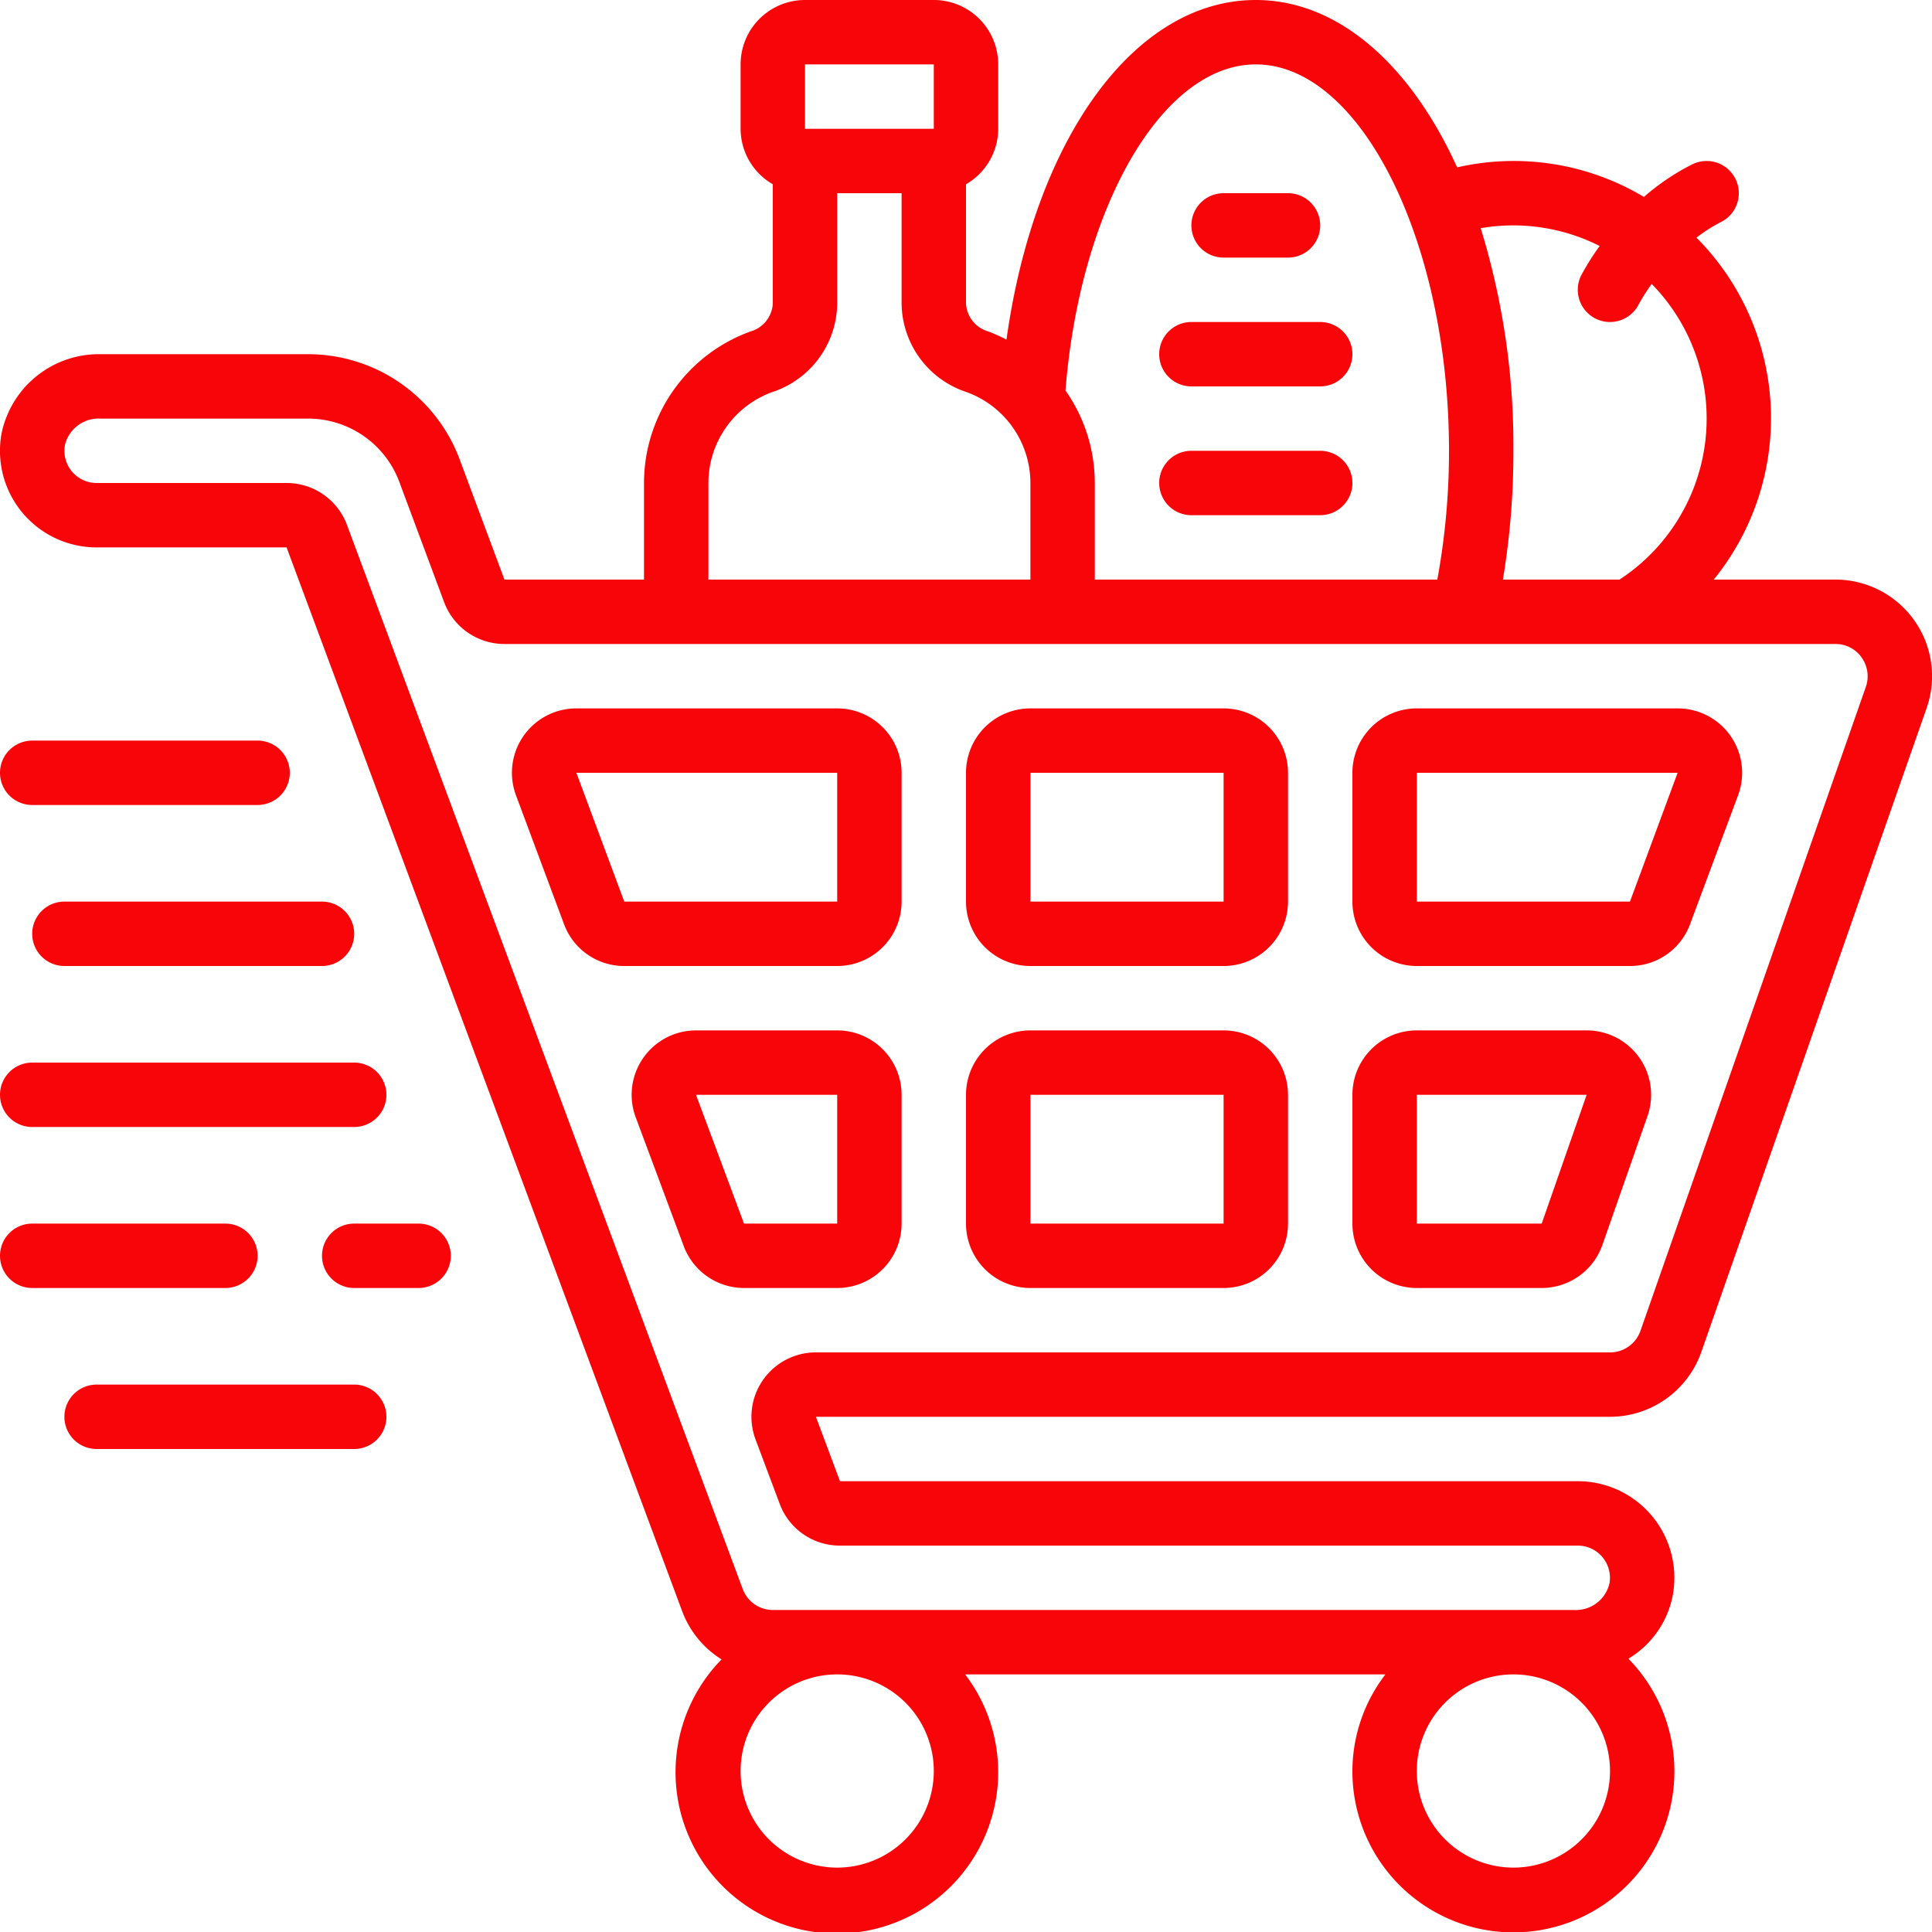
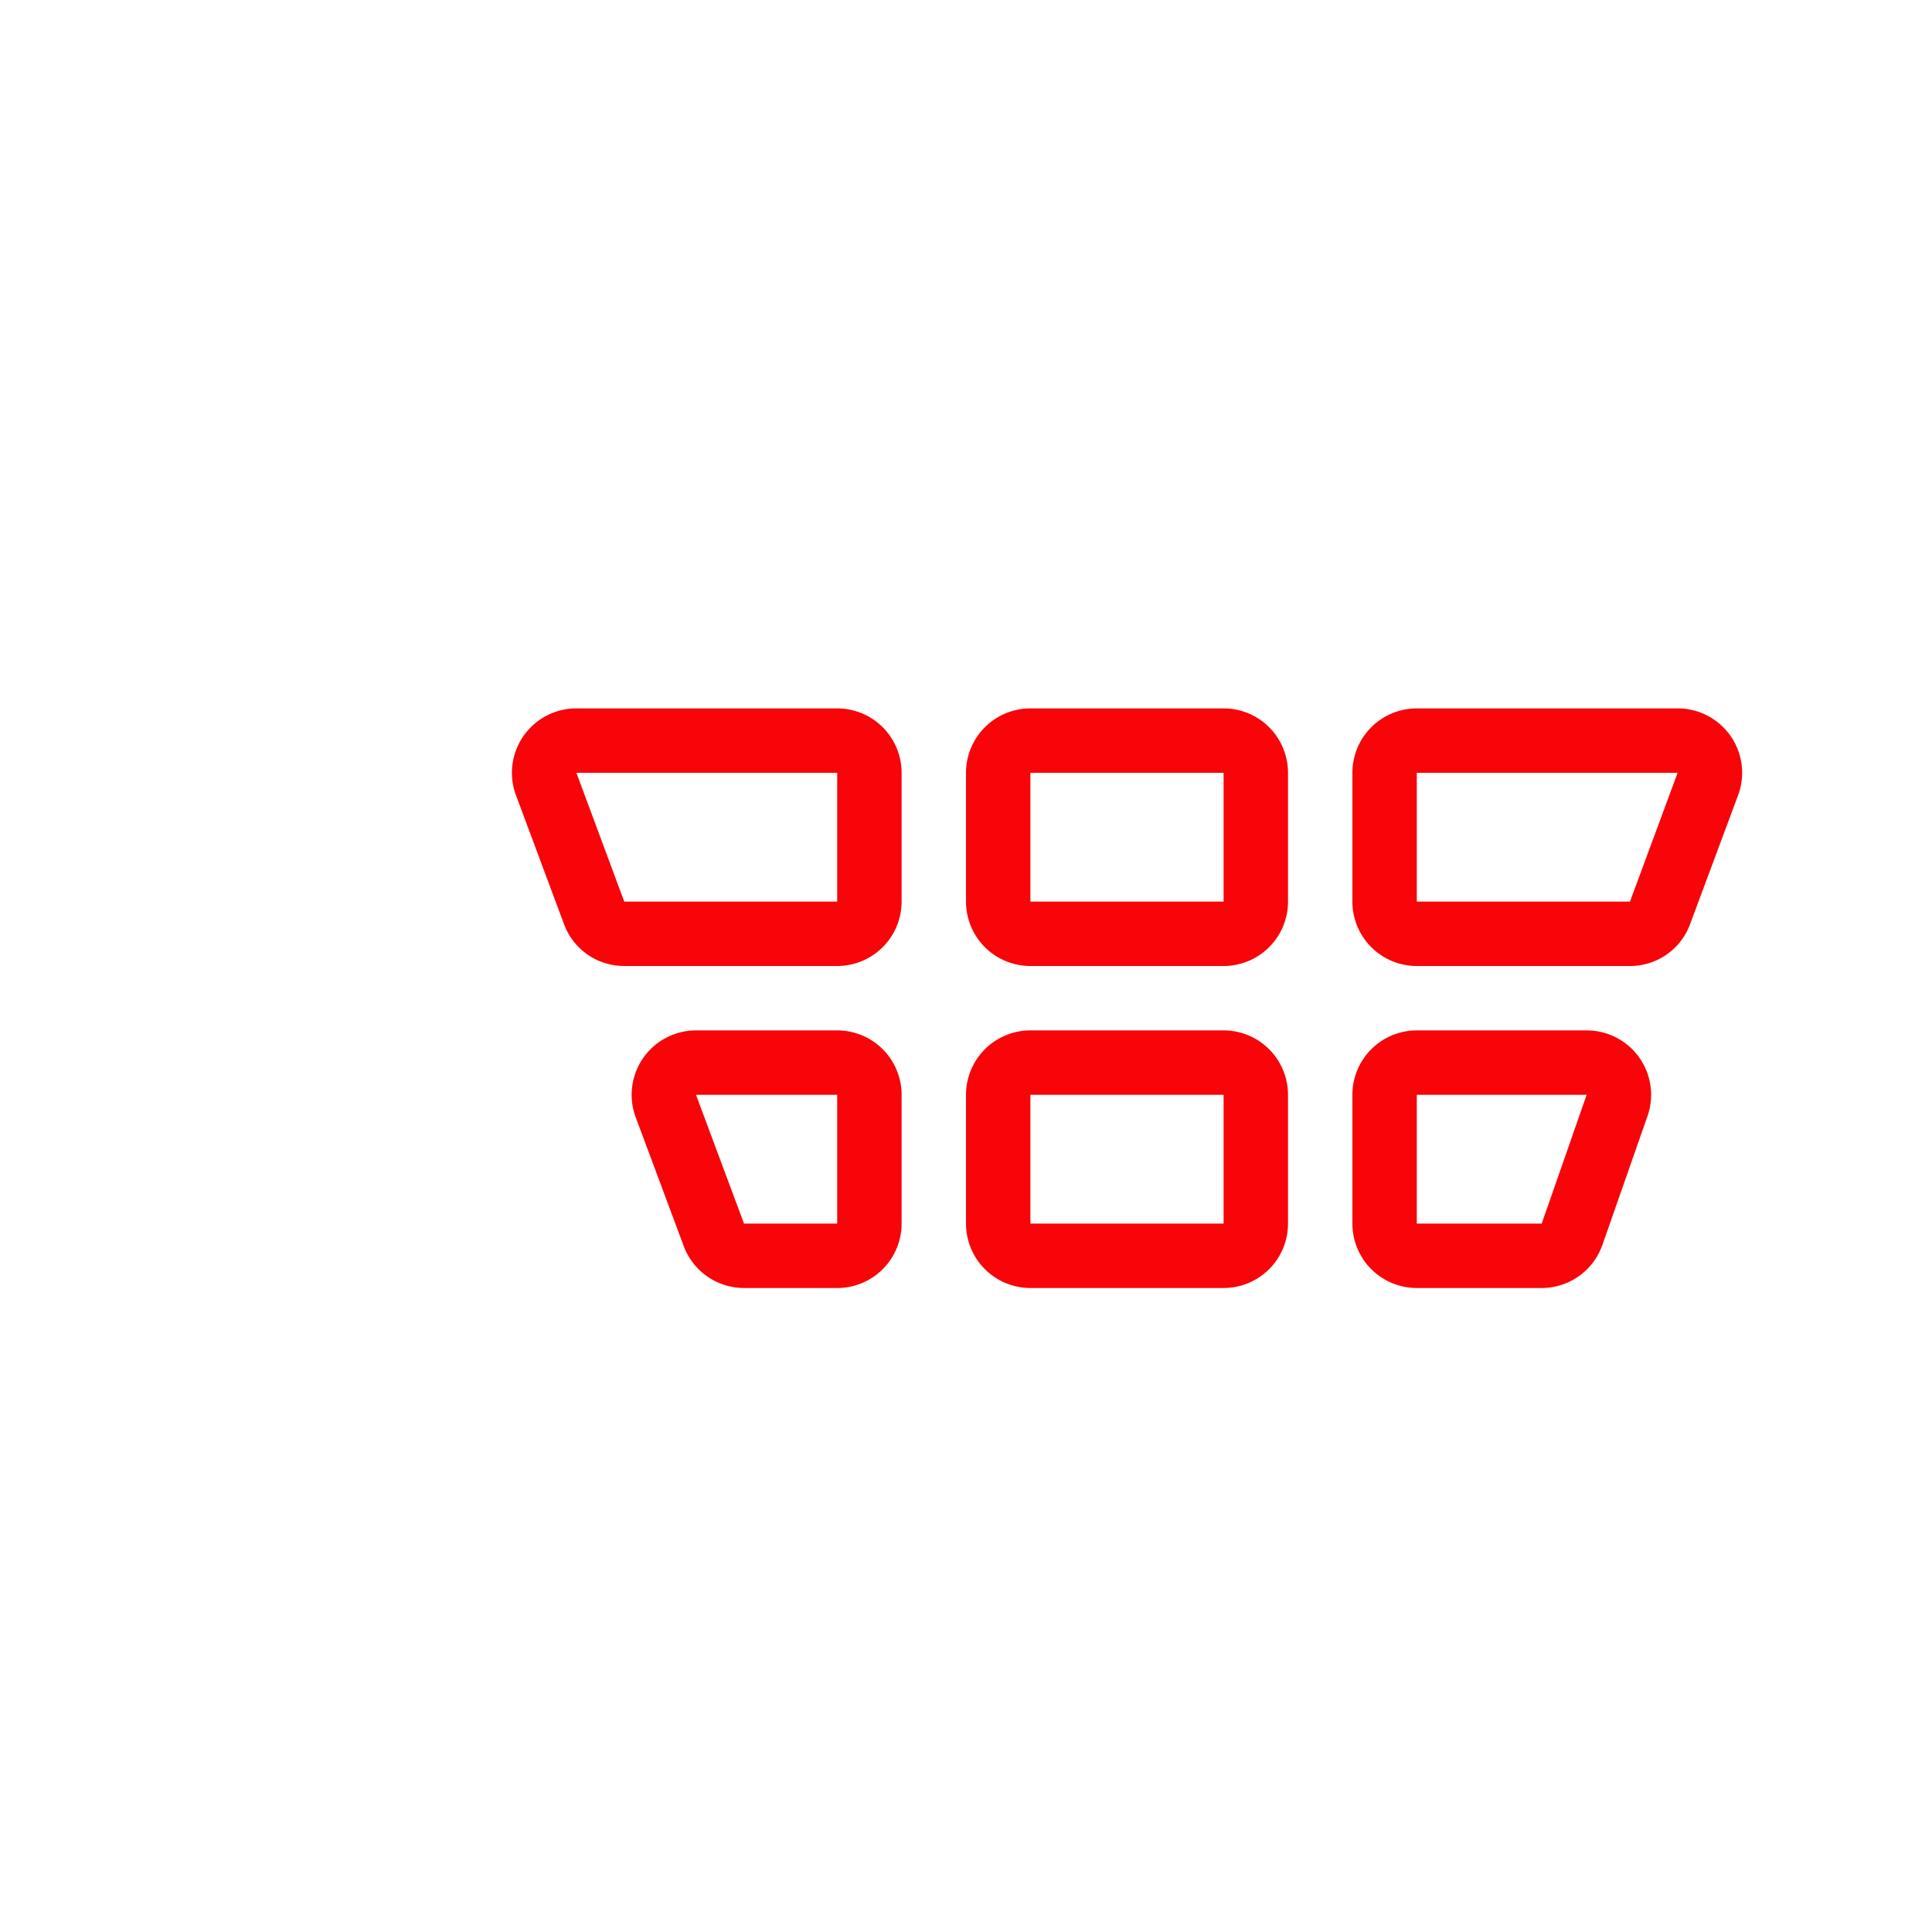
<svg xmlns="http://www.w3.org/2000/svg" width="512" height="512" x="0" y="0" viewBox="0 0 60 60" style="enable-background:new 0 0 512 512" xml:space="preserve">
  <g>
    <path d="M49.279 32H44a2 2 0 0 0-2 2v4a2 2 0 0 0 2 2h3.876a2 2 0 0 0 1.889-1.34l1.4-4A2 2 0 0 0 49.279 32Zm-1.4 6H44v-4h5.275ZM26 32h-4.38a2 2 0 0 0-1.877 2.7l1.486 3.985A2 2 0 0 0 23.109 40H26a2 2 0 0 0 2-2v-4a2 2 0 0 0-2-2Zm0 6h-2.894l-1.491-4H26ZM38 32h-6a2 2 0 0 0-2 2v4a2 2 0 0 0 2 2h6a2 2 0 0 0 2-2v-4a2 2 0 0 0-2-2Zm0 6h-6v-4h6ZM38 22h-6a2 2 0 0 0-2 2v4a2 2 0 0 0 2 2h6a2 2 0 0 0 2-2v-4a2 2 0 0 0-2-2Zm0 6h-6v-4h6ZM26 22h-8.1a2 2 0 0 0-1.875 2.7l1.487 3.989A1.989 1.989 0 0 0 19.379 30H26a2 2 0 0 0 2-2v-4a2 2 0 0 0-2-2Zm0 6h-6.613L17.9 24l-.937.349L17.9 24H26ZM42 24v4a2 2 0 0 0 2 2h6.62a1.985 1.985 0 0 0 1.867-1.3l1.49-4A2 2 0 0 0 52.1 22H44a2 2 0 0 0-2 2Zm8.62 4H44v-4h8.1Z" fill="#f70509" opacity="1" data-original="#000000" />
-     <path d="M23.313 10.292A5.011 5.011 0 0 0 20 15v3h-4.334L14.3 14.335A5.024 5.024 0 0 0 9.579 11h-6.46a3.085 3.085 0 0 0-3.077 2.494A3 3 0 0 0 3 17h5.9l12.29 33.05a3 3 0 0 0 1.219 1.484 5.01 5.01 0 1 0 7.564.466h13.052A4.948 4.948 0 0 0 42 55a5 5 0 1 0 8.571-3.488 2.933 2.933 0 0 0 1.385-2.006A3 3 0 0 0 49 46H26.086l-.747-2H50a3.009 3.009 0 0 0 2.835-2.01l7-20.005A3 3 0 0 0 57 18h-3.778a7.951 7.951 0 0 0-.537-10.62 4.941 4.941 0 0 1 .762-.485 1 1 0 1 0-.894-1.79 7.224 7.224 0 0 0-1.5 1.011 7.875 7.875 0 0 0-5.8-.918C43.806 2.013 41.563 0 39 0c-3.775 0-6.874 4.319-7.743 10.548a4.952 4.952 0 0 0-.57-.256.954.954 0 0 1-.687-.864V5.722A1.993 1.993 0 0 0 31 4V2a2 2 0 0 0-2-2h-4a2 2 0 0 0-2 2v2a1.993 1.993 0 0 0 1 1.722v3.706a.954.954 0 0 1-.687.864ZM29 55a3 3 0 1 1-3-3 3 3 0 0 1 3 3Zm18 3a3 3 0 1 1 3-3 3 3 0 0 1-3 3Zm10.81-37.589.007.012a1 1 0 0 1 .129.907l-7 20A1 1 0 0 1 50 42H25.339a2 2 0 0 0-1.876 2.7l.745 1.986A1.989 1.989 0 0 0 26.079 48H49a1 1 0 0 1 .982 1.181 1.073 1.073 0 0 1-1.1.819H24a1 1 0 0 1-.933-.648L10.78 16.313A2 2 0 0 0 8.9 15H3a1 1 0 0 1-.983-1.181A1.075 1.075 0 0 1 3.119 13h6.46a3.023 3.023 0 0 1 2.842 2.019l1.367 3.669A2 2 0 0 0 15.669 20H57a.983.983 0 0 1 .809.411ZM47 7a5.957 5.957 0 0 1 2.679.639 7.975 7.975 0 0 0-.574.914 1 1 0 0 0 1.79.894 5.855 5.855 0 0 1 .4-.629 5.974 5.974 0 0 1-1 9.182h-3.621A24.192 24.192 0 0 0 47 14a22.946 22.946 0 0 0-1.016-6.914A5.988 5.988 0 0 1 47 7Zm-8-5c3.252 0 6 5.5 6 12a22.031 22.031 0 0 1-.363 4H34v-3a5 5 0 0 0-.911-2.874C33.545 6.421 36.1 2 39 2Zm-8.987 10.175A3.007 3.007 0 0 1 32 15v3H22v-3a3.007 3.007 0 0 1 1.987-2.825A2.929 2.929 0 0 0 26 9.428V6h2v3.428a2.929 2.929 0 0 0 2.013 2.747ZM25 2h4v2h-4Z" fill="#f70509" opacity="1" data-original="#000000" />
-     <path d="M38 8h2a1 1 0 0 0 0-2h-2a1 1 0 0 0 0 2ZM37 12h4a1 1 0 0 0 0-2h-4a1 1 0 0 0 0 2ZM37 16h4a1 1 0 0 0 0-2h-4a1 1 0 0 0 0 2ZM1 25h7a1 1 0 0 0 0-2H1a1 1 0 0 0 0 2ZM1 35h10a1 1 0 0 0 0-2H1a1 1 0 0 0 0 2ZM3 43a1 1 0 0 0 0 2h8a1 1 0 0 0 0-2ZM2 28a1 1 0 0 0 0 2h8a1 1 0 0 0 0-2ZM1 40h6a1 1 0 0 0 0-2H1a1 1 0 0 0 0 2ZM14 39a1 1 0 0 0-1-1h-2a1 1 0 0 0 0 2h2a1 1 0 0 0 1-1Z" fill="#f70509" opacity="1" data-original="#000000" />
  </g>
</svg>